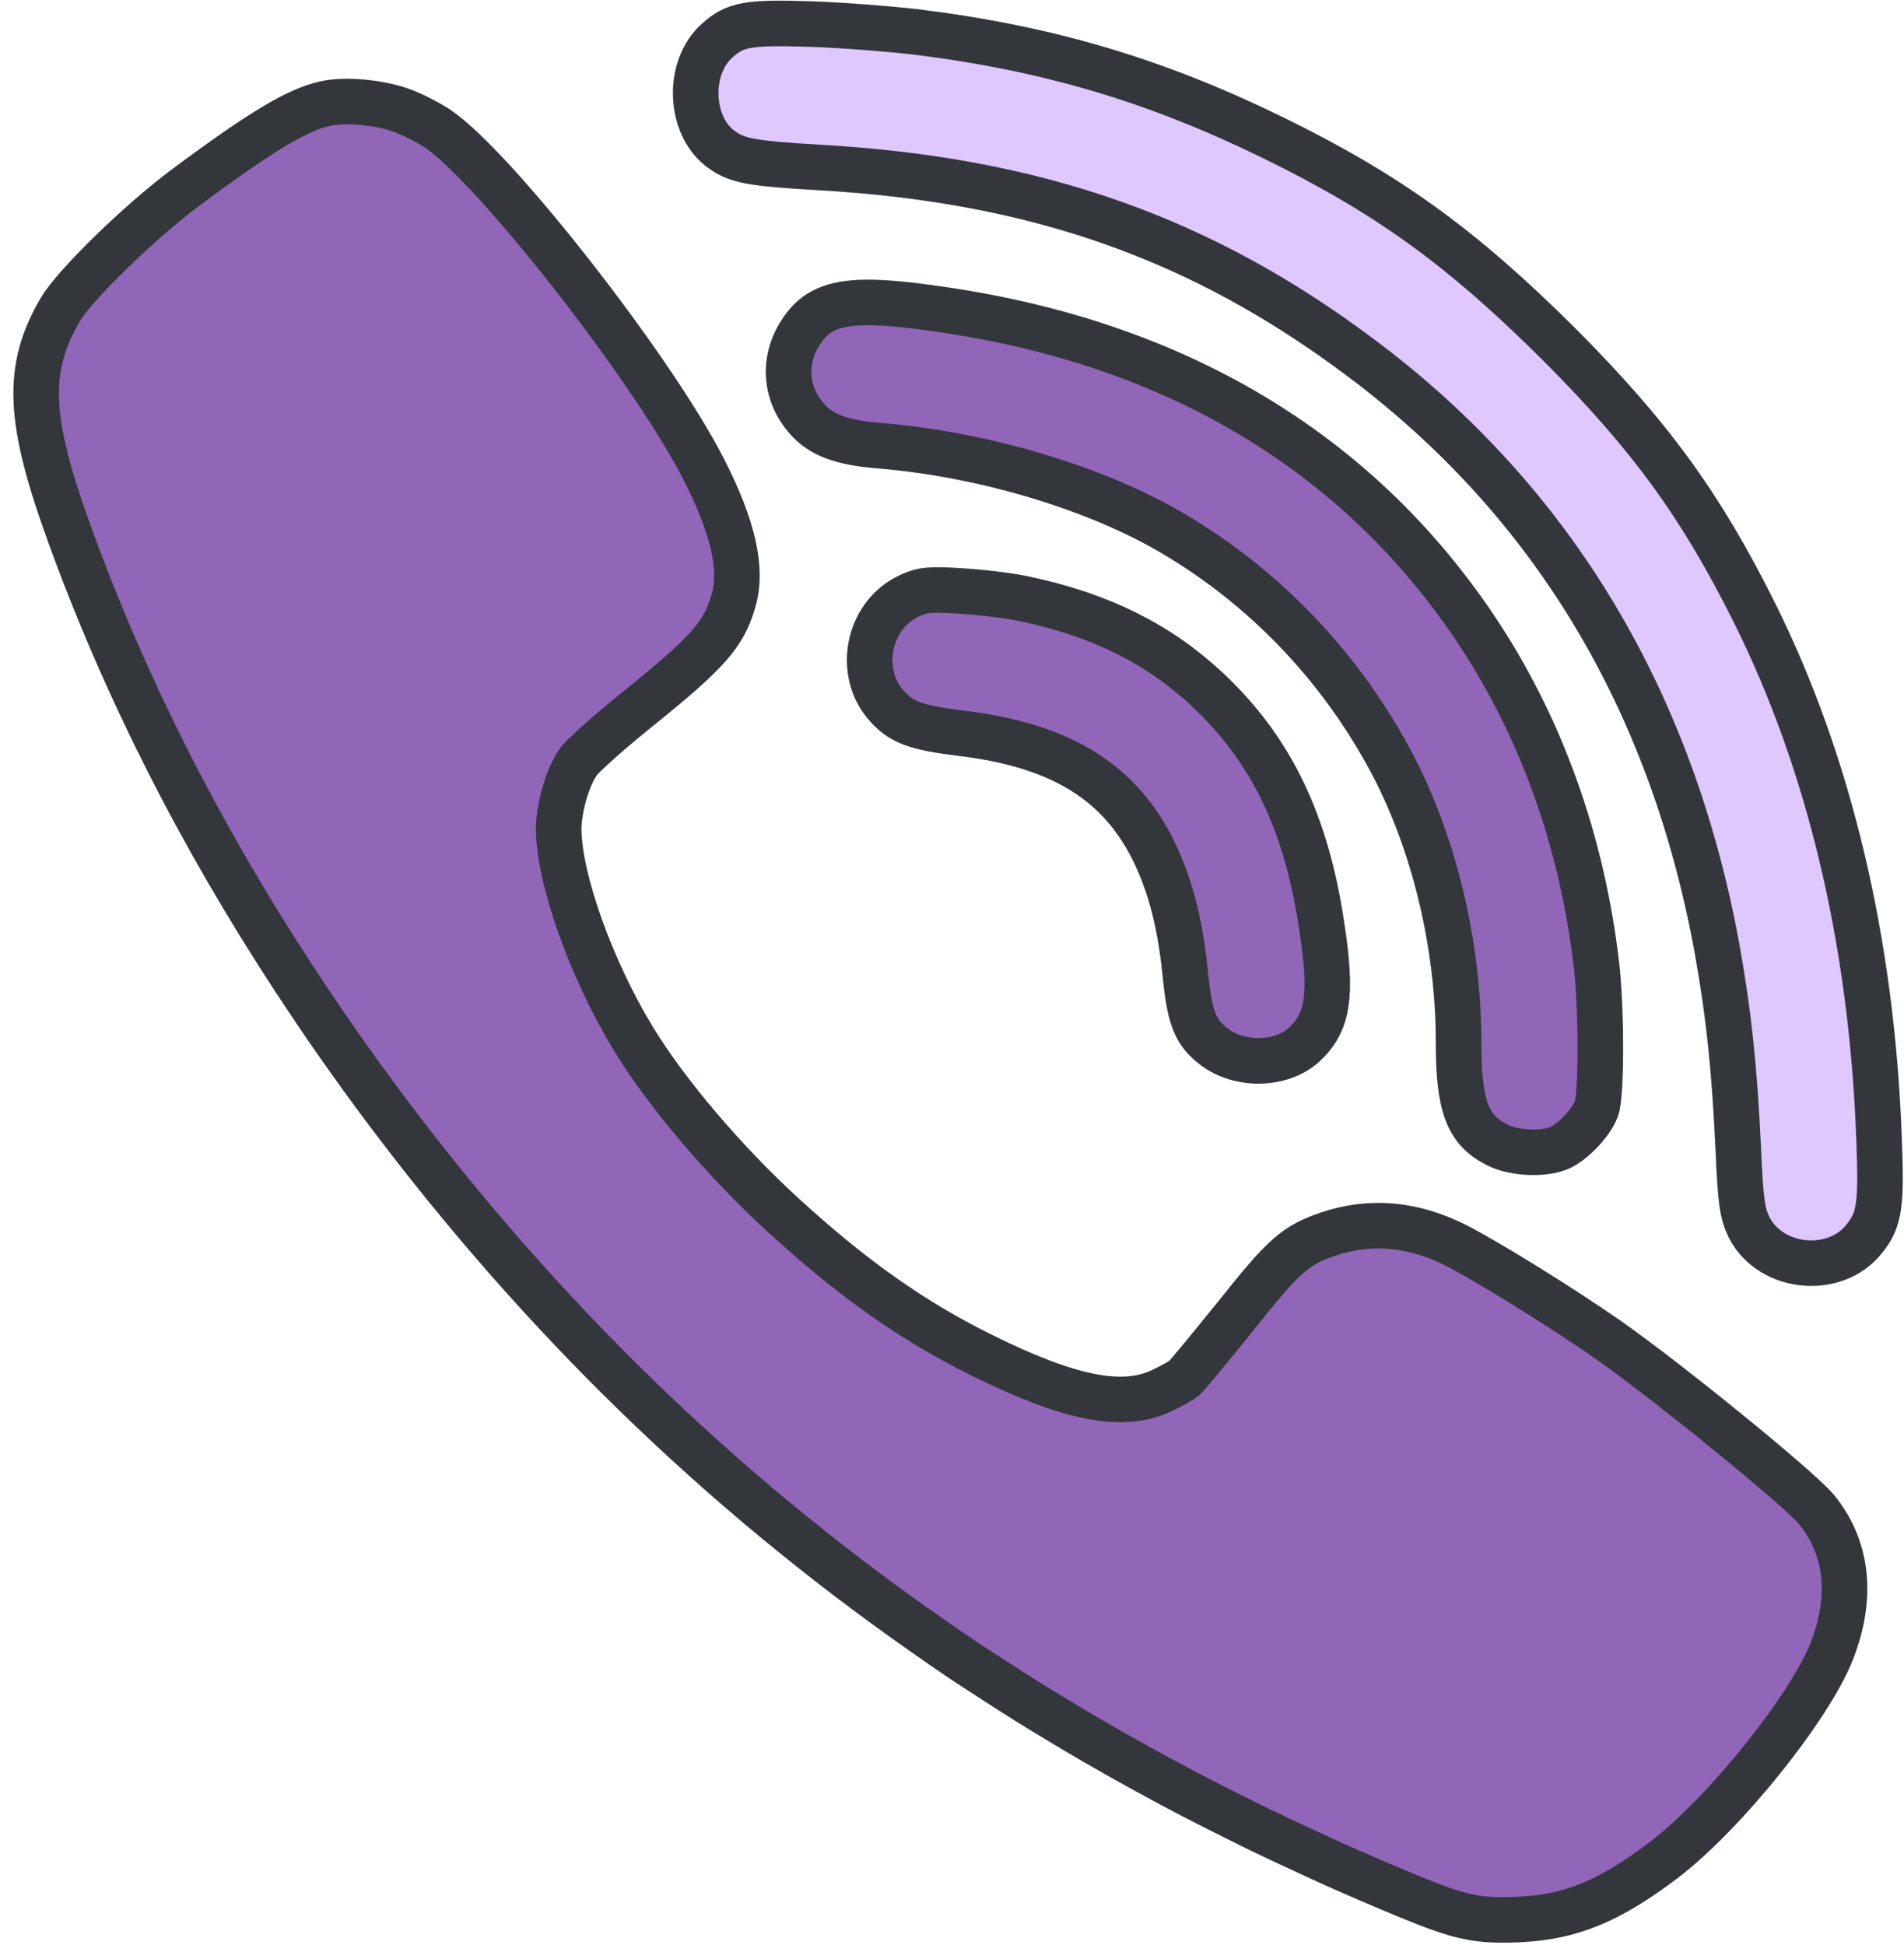
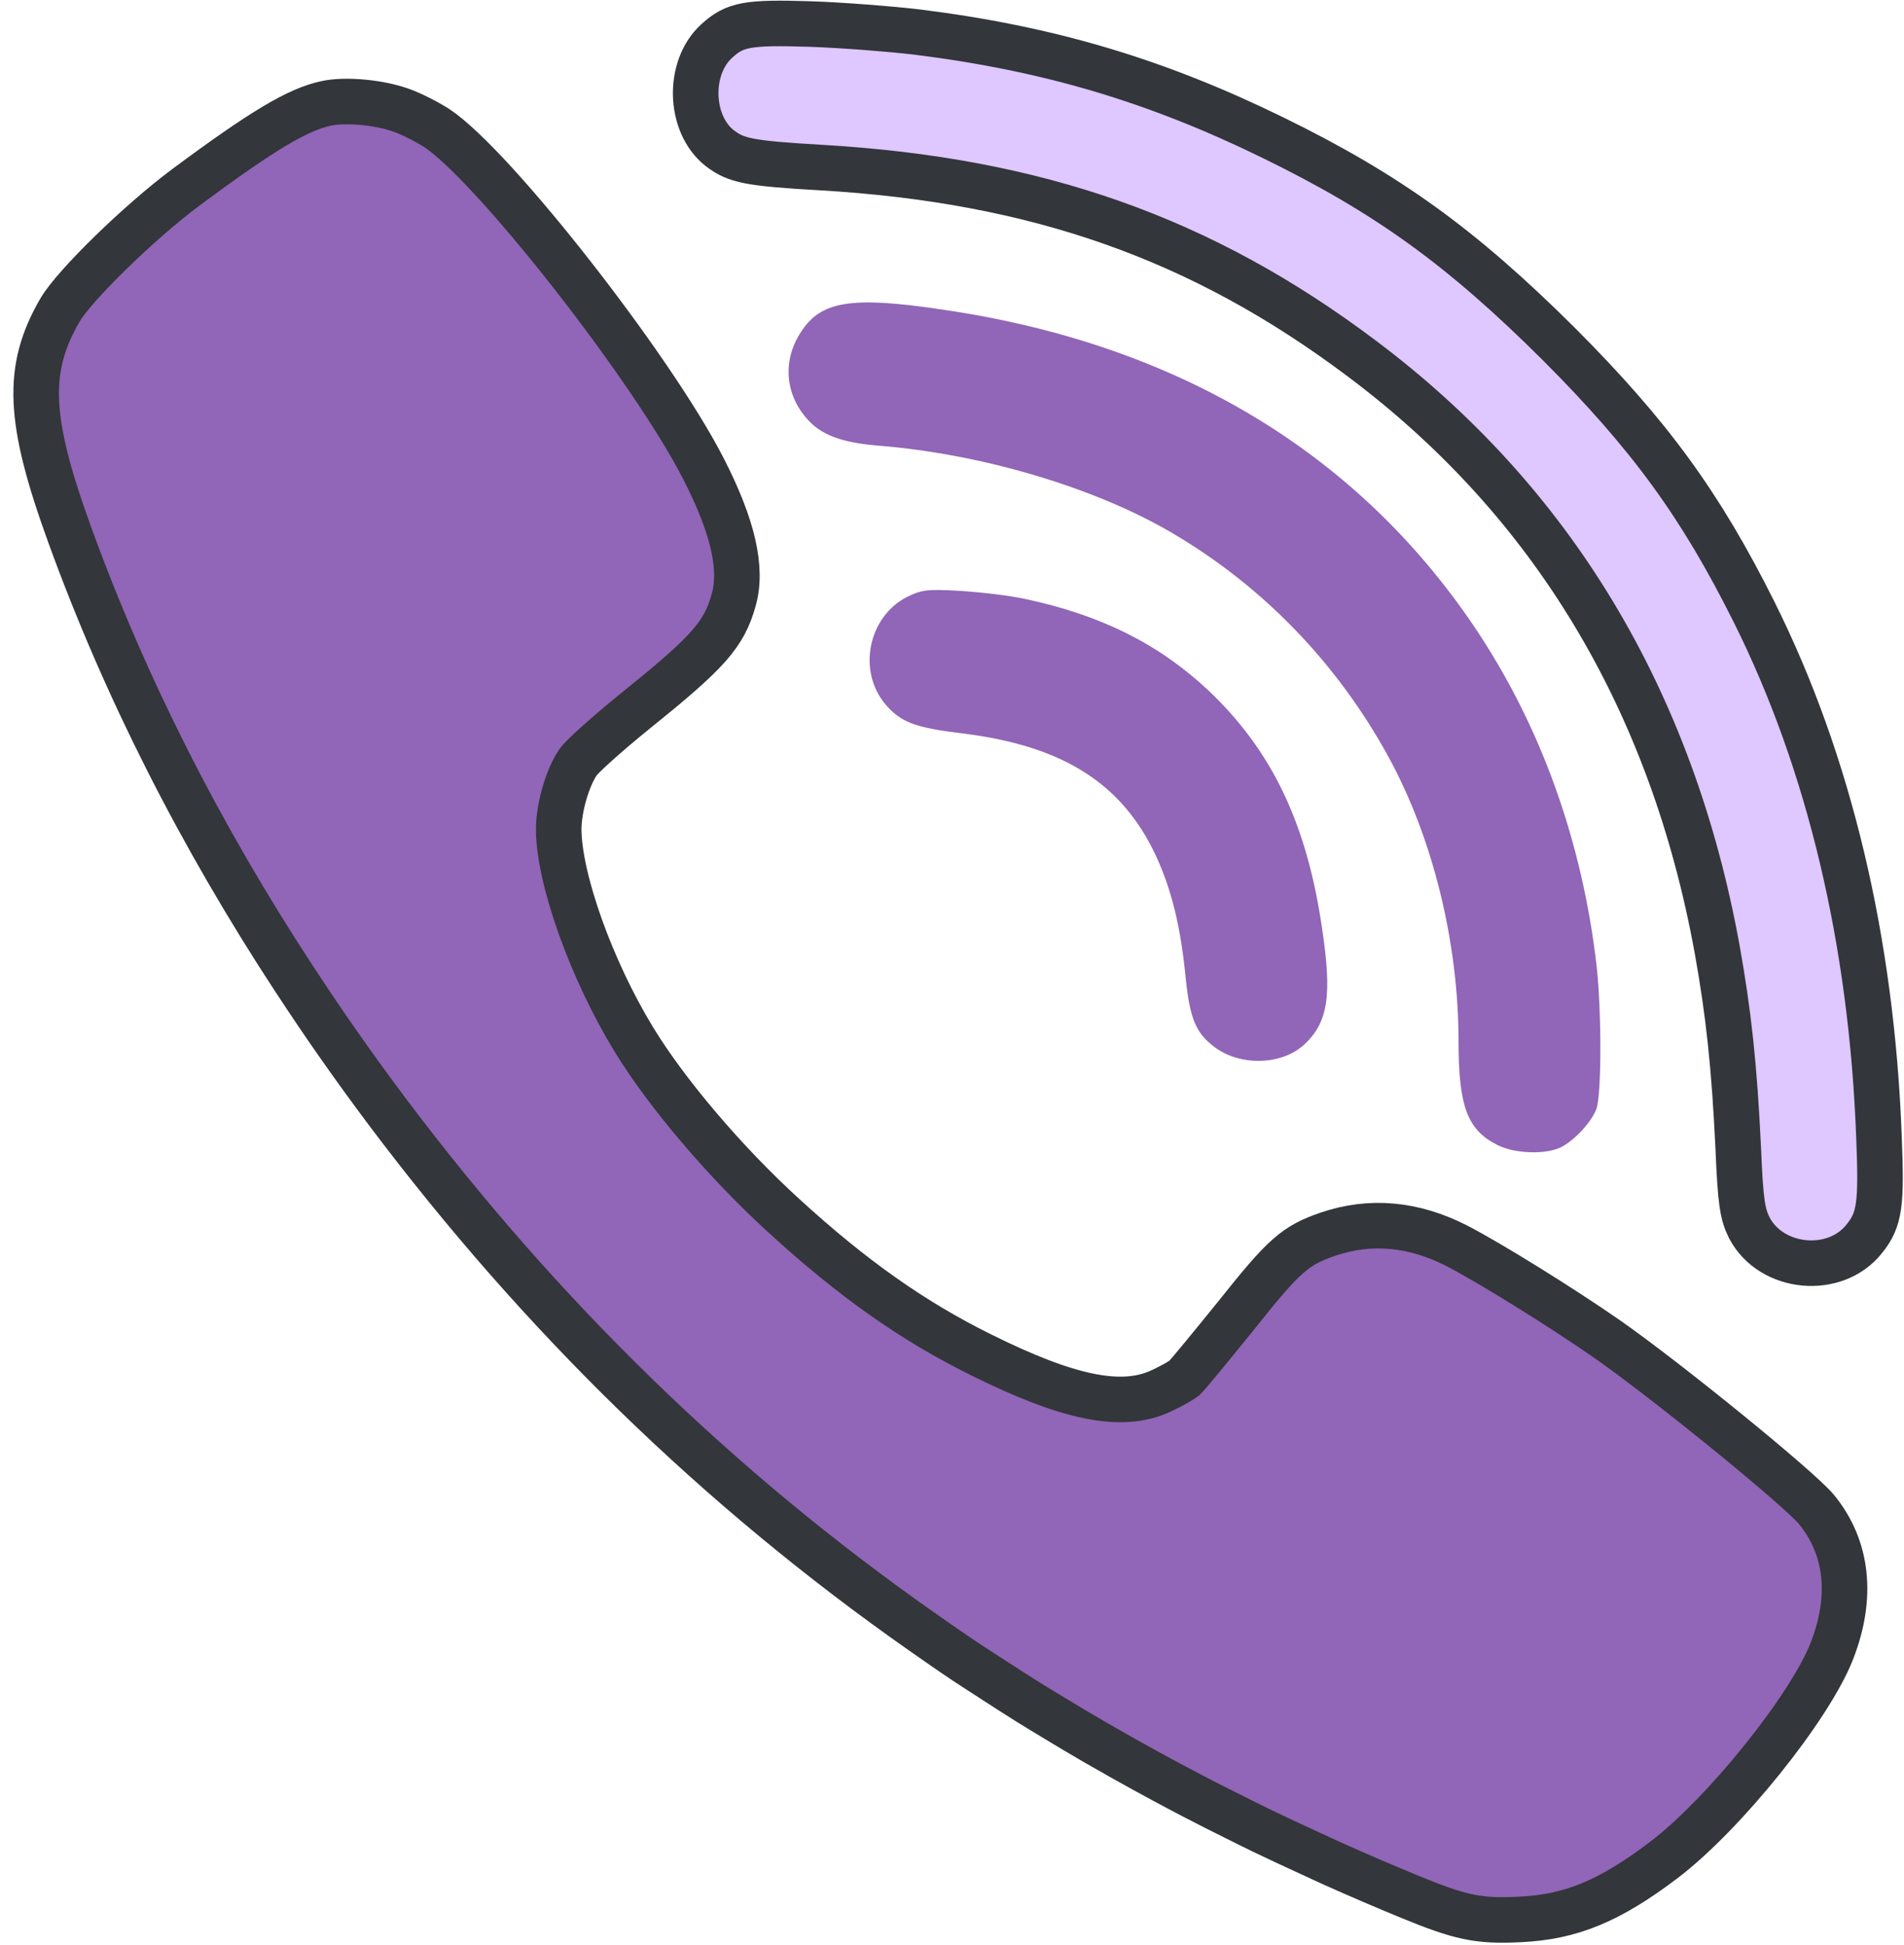
<svg xmlns="http://www.w3.org/2000/svg" fill="#000000" height="128.1" preserveAspectRatio="xMidYMid meet" version="1" viewBox="6.9 6.0 125.4 128.1" width="125.4" zoomAndPan="magnify">
  <g id="change1_1">
-     <path d="m127.56 114.718c-1.458 3.752-7.123 10.788-11.082 13.793-3.58 2.712-6.115 3.752-9.465 3.912-2.755.136-3.897-.1-7.419-1.555-27.633-11.376-49.694-28.354-67.213-51.682-9.149-12.183-16.117-24.818-20.876-37.924-2.777-7.646-2.914-10.966-.633-14.879.987-1.647 5.178-5.735 8.227-8.015 5.078-3.773 7.42-5.169 9.289-5.561 1.28-.277 3.506-.062 4.923.449.688.237 1.749.788 2.36 1.18 3.738 2.477 14.15 15.781 17.553 22.422 1.947 3.794 2.599 6.603 1.988 8.688-.627 2.238-1.67 3.416-6.338 7.172-1.869 1.512-3.62 3.065-3.896 3.478-.708 1.022-1.281 3.025-1.281 4.44.024 3.283 2.15 9.236 4.943 13.815 2.165 3.557 6.043 8.116 9.88 11.615 4.507 4.126 8.483 6.935 12.969 9.156 5.768 2.869 9.291 3.596 11.868 2.397.649-.293 1.338-.687 1.553-.864.201-.178 1.714-2.025 3.371-4.069 3.187-4.01 3.911-4.656 6.096-5.404 2.775-.942 5.607-.688 8.463.767 2.169 1.121 6.89 4.048 9.94 6.17 4.011 2.811 12.598 9.806 13.756 11.199 2.049 2.518 2.398 5.744 1.024 9.3z" fill="#9165b7" />
+     <path d="m127.56 114.718c-1.458 3.752-7.123 10.788-11.082 13.793-3.58 2.712-6.115 3.752-9.465 3.912-2.755.136-3.897-.1-7.419-1.555-27.633-11.376-49.694-28.354-67.213-51.682-9.149-12.183-16.117-24.818-20.876-37.924-2.777-7.646-2.914-10.966-.633-14.879.987-1.647 5.178-5.735 8.227-8.015 5.078-3.773 7.42-5.169 9.289-5.561 1.28-.277 3.506-.062 4.923.449.688.237 1.749.788 2.36 1.18 3.738 2.477 14.15 15.781 17.553 22.422 1.947 3.794 2.599 6.603 1.988 8.688-.627 2.238-1.67 3.416-6.338 7.172-1.869 1.512-3.62 3.065-3.896 3.478-.708 1.022-1.281 3.025-1.281 4.44.024 3.283 2.15 9.236 4.943 13.815 2.165 3.557 6.043 8.116 9.88 11.615 4.507 4.126 8.483 6.935 12.969 9.156 5.768 2.869 9.291 3.596 11.868 2.397.649-.293 1.338-.687 1.553-.864.201-.178 1.714-2.025 3.371-4.069 3.187-4.01 3.911-4.656 6.096-5.404 2.775-.942 5.607-.688 8.463.767 2.169 1.121 6.89 4.048 9.94 6.17 4.011 2.811 12.598 9.806 13.756 11.199 2.049 2.518 2.398 5.744 1.024 9.3" fill="#9165b7" />
  </g>
  <g id="change2_1">
-     <path d="m126.535 105.42c-1.158-1.394-9.745-8.388-13.756-11.199-3.051-2.122-7.771-5.05-9.94-6.17-2.855-1.455-5.688-1.708-8.463-.767-.443.152-.824.3-1.18.472-.021.026-.039.05-.061.076-1.657 2.044-3.17 3.891-3.371 4.069-.214.176-.897.566-1.544.859-1.634 2.015-3.112 3.819-3.312 3.996-.215.177-.903.571-1.553.864-2.577 1.199-6.101.472-11.868-2.397-4.485-2.222-8.462-5.03-12.969-9.156-3.837-3.499-7.715-8.059-9.88-11.615-2.793-4.58-4.919-10.532-4.943-13.815 0-1.416.573-3.418 1.281-4.44.276-.412 2.027-1.966 3.896-3.478.145-.117.276-.224.414-.335.166-.399.35-.76.545-1.042.276-.412 2.027-1.966 3.896-3.478.285-.229.556-.449.814-.66.295-.523.498-1.051.668-1.657.61-2.085-.041-4.894-1.988-8.688-3.402-6.641-13.814-19.945-17.553-22.422-.611-.392-1.672-.943-2.36-1.18-1.417-.511-3.643-.726-4.923-.449-1.869.392-4.211 1.787-9.289 5.561-.824.616-1.731 1.366-2.637 2.162-.316.384-.572.726-.734.997-2.281 3.913-2.145 7.233.633 14.879 4.759 13.106 11.727 25.741 20.876 37.924 17.519 23.327 39.58 40.306 67.213 51.682 3.521 1.455 4.664 1.69 7.419 1.555 3.35-.16 5.885-1.2 9.465-3.912.15-.114.308-.245.463-.371 2.575-2.998 4.903-6.353 5.764-8.567 1.376-3.556 1.027-6.782-1.023-9.298z" fill="#9165b7" />
-   </g>
+     </g>
  <g id="change3_1">
    <path d="m54.118 8.689c1.189-1.083 2.023-1.236 6.141-1.106 2.146.074 5.308.324 7.027.526 8.69 1.086 15.714 3.181 23.416 6.939 7.586 3.708 12.436 7.216 18.854 13.599 6.015 6.028 9.347 10.598 12.884 17.688 4.929 9.887 7.735 21.643 8.213 34.587.176 4.415.052 5.399-.961 6.659-1.921 2.449-6.135 2.043-7.576-.705-.457-.91-.584-1.69-.732-5.225-.256-5.421-.637-8.93-1.389-13.119-2.983-16.422-10.869-29.542-23.452-38.952-10.483-7.871-21.326-11.707-35.524-12.54-4.801-.275-5.637-.453-6.722-1.285-2.023-1.593-2.121-5.324-.179-7.066z" fill="#dfc7ff" />
  </g>
  <g id="change1_2">
    <path d="m84.239 41.188c-5.082-3.031-12.586-5.276-19.432-5.831-2.479-.199-3.839-.706-4.775-1.791-1.439-1.64-1.595-3.86-.377-5.702 1.313-2.043 3.332-2.373 9.373-1.464 15.333 2.247 27.214 9.36 34.996 20.916 4.373 6.507 7.098 14.153 8.036 22.351.325 3.003.325 8.48-.024 9.387-.332.857-1.396 2.02-2.303 2.497-.982.505-3.082.457-4.244-.152-1.945-.983-2.527-2.545-2.527-6.786 0-6.533-1.691-13.421-4.621-18.77-3.34-6.107-8.187-11.149-14.102-14.655z" fill="#9165b7" />
  </g>
  <g id="change2_2">
    <path d="m92.781 74.815c-1.495 1.365-4.244 1.416-5.919.127-1.207-.907-1.589-1.868-1.865-4.465-.332-3.456-.937-5.88-1.972-8.122-2.227-4.77-6.14-7.242-12.758-8.051-3.107-.376-4.043-.731-5.056-1.916-1.846-2.198-1.135-5.753 1.416-7.065.958-.477 1.363-.531 3.484-.404 1.314.077 3.261.303 4.301.53 4.975 1.058 8.785 2.95 12.049 6.003 4.195 3.962 6.495 8.756 7.504 15.644.683 4.489.404 6.258-1.184 7.719z" fill="#9165b7" />
  </g>
  <g fill="none" stroke="#33363a" stroke-linecap="round" stroke-linejoin="round" stroke-miterlimit="10" stroke-width="3">
    <path d="m61.019 17.04c14.198.833 25.041 4.669 35.524 12.54 12.583 9.41 20.469 22.53 23.452 38.953.752 4.189 1.133 7.698 1.389 13.119.148 3.534.275 4.314.732 5.225 1.441 2.748 5.655 3.154 7.576.705 1.013-1.26 1.137-2.244.961-6.659-.478-12.944-3.284-24.7-8.213-34.587-3.537-7.09-6.869-11.66-12.884-17.688-6.419-6.383-11.269-9.892-18.854-13.599-7.702-3.759-14.726-5.854-23.416-6.94-1.72-.203-4.881-.453-7.027-.526-4.117-.13-4.951.023-6.141 1.106-1.942 1.742-1.844 5.473.179 7.065 1.085.833 1.921 1.01 6.722 1.286z" />
-     <path d="m102.962 74.613c0 4.241.582 5.803 2.527 6.786 1.162.609 3.262.657 4.244.152.907-.478 1.971-1.64 2.303-2.497.35-.907.35-6.384.024-9.387-.938-8.197-3.663-15.844-8.036-22.351-7.782-11.556-19.663-18.669-34.996-20.916-6.041-.909-8.06-.58-9.373 1.464-1.218 1.842-1.062 4.062.377 5.702.937 1.084 2.296 1.591 4.775 1.791 6.846.554 14.35 2.8 19.432 5.831 5.915 3.506 10.762 8.548 14.102 14.656 2.93 5.348 4.621 12.236 4.621 18.769z" />
-     <path d="m74.413 45.45c-1.04-.228-2.986-.454-4.301-.53-2.121-.127-2.526-.073-3.484.404-2.551 1.312-3.262 4.868-1.416 7.065 1.013 1.185 1.948 1.54 5.056 1.916 6.618.809 10.531 3.281 12.758 8.051 1.035 2.242 1.64 4.666 1.972 8.122.276 2.597.658 3.558 1.865 4.465 1.675 1.289 4.424 1.238 5.919-.127 1.588-1.461 1.867-3.229 1.185-7.718-1.009-6.888-3.309-11.682-7.504-15.644-3.265-3.054-7.075-4.946-12.05-6.004z" />
    <path d="m126.535 105.42c-1.158-1.394-9.745-8.388-13.756-11.199-3.051-2.122-7.771-5.05-9.94-6.17-2.855-1.455-5.688-1.708-8.463-.767-2.185.748-2.909 1.394-6.096 5.404-1.657 2.044-3.17 3.891-3.371 4.069-.052.043-.134.099-.234.163-.294.186-.764.441-1.227.657-.031.014-.062.03-.092.044-2.577 1.199-6.101.472-11.868-2.397-4.485-2.222-8.462-5.03-12.969-9.156-3.837-3.499-7.715-8.059-9.88-11.615-2.793-4.58-4.919-10.532-4.943-13.815 0-1.416.573-3.418 1.281-4.44.031-.046.086-.111.152-.185.029-.032.067-.071.103-.108.044-.045.09-.092.142-.145.057-.056.117-.114.182-.177.035-.033.072-.068.109-.103.09-.085.184-.172.287-.267-.001 0-.002.001-.003.002.743-.681 1.81-1.593 2.925-2.495 4.668-3.756 5.711-4.934 6.338-7.172.61-2.085-.041-4.894-1.988-8.688-3.402-6.641-13.814-19.945-17.553-22.422-.611-.392-1.672-.943-2.36-1.18-1.417-.511-3.643-.726-4.923-.449-1.869.392-4.211 1.787-9.289 5.561-3.049 2.279-7.239 6.367-8.227 8.015-2.281 3.913-2.145 7.233.633 14.879 3.645 10.038 8.598 19.798 14.821 29.292.034.052.071.104.105.156.908 1.382 1.835 2.76 2.798 4.13 1.02 1.455 2.068 2.904 3.151 4.346 10.149 13.514 21.835 24.884 35.233 34.282.939.659 1.881 1.317 2.838 1.957.581.388 1.174.764 1.761 1.145.819.532 1.64 1.063 2.472 1.582.623.388 1.254.767 1.885 1.147.819.495 1.642.986 2.473 1.468.641.37 1.285.736 1.933 1.099.849.476 1.703.945 2.563 1.408.642.345 1.284.688 1.933 1.026.905.471 1.821.932 2.739 1.389.618.308 1.233.618 1.857.919 1.029.496 2.071.978 3.116 1.457.531.243 1.056.494 1.591.732 1.589.709 3.192 1.401 4.819 2.071 3.521 1.455 4.664 1.69 7.419 1.555 3.35-.16 5.885-1.2 9.465-3.912 3.959-3.006 9.624-10.041 11.082-13.793 1.375-3.558 1.026-6.784-1.024-9.3z" />
  </g>
</svg>